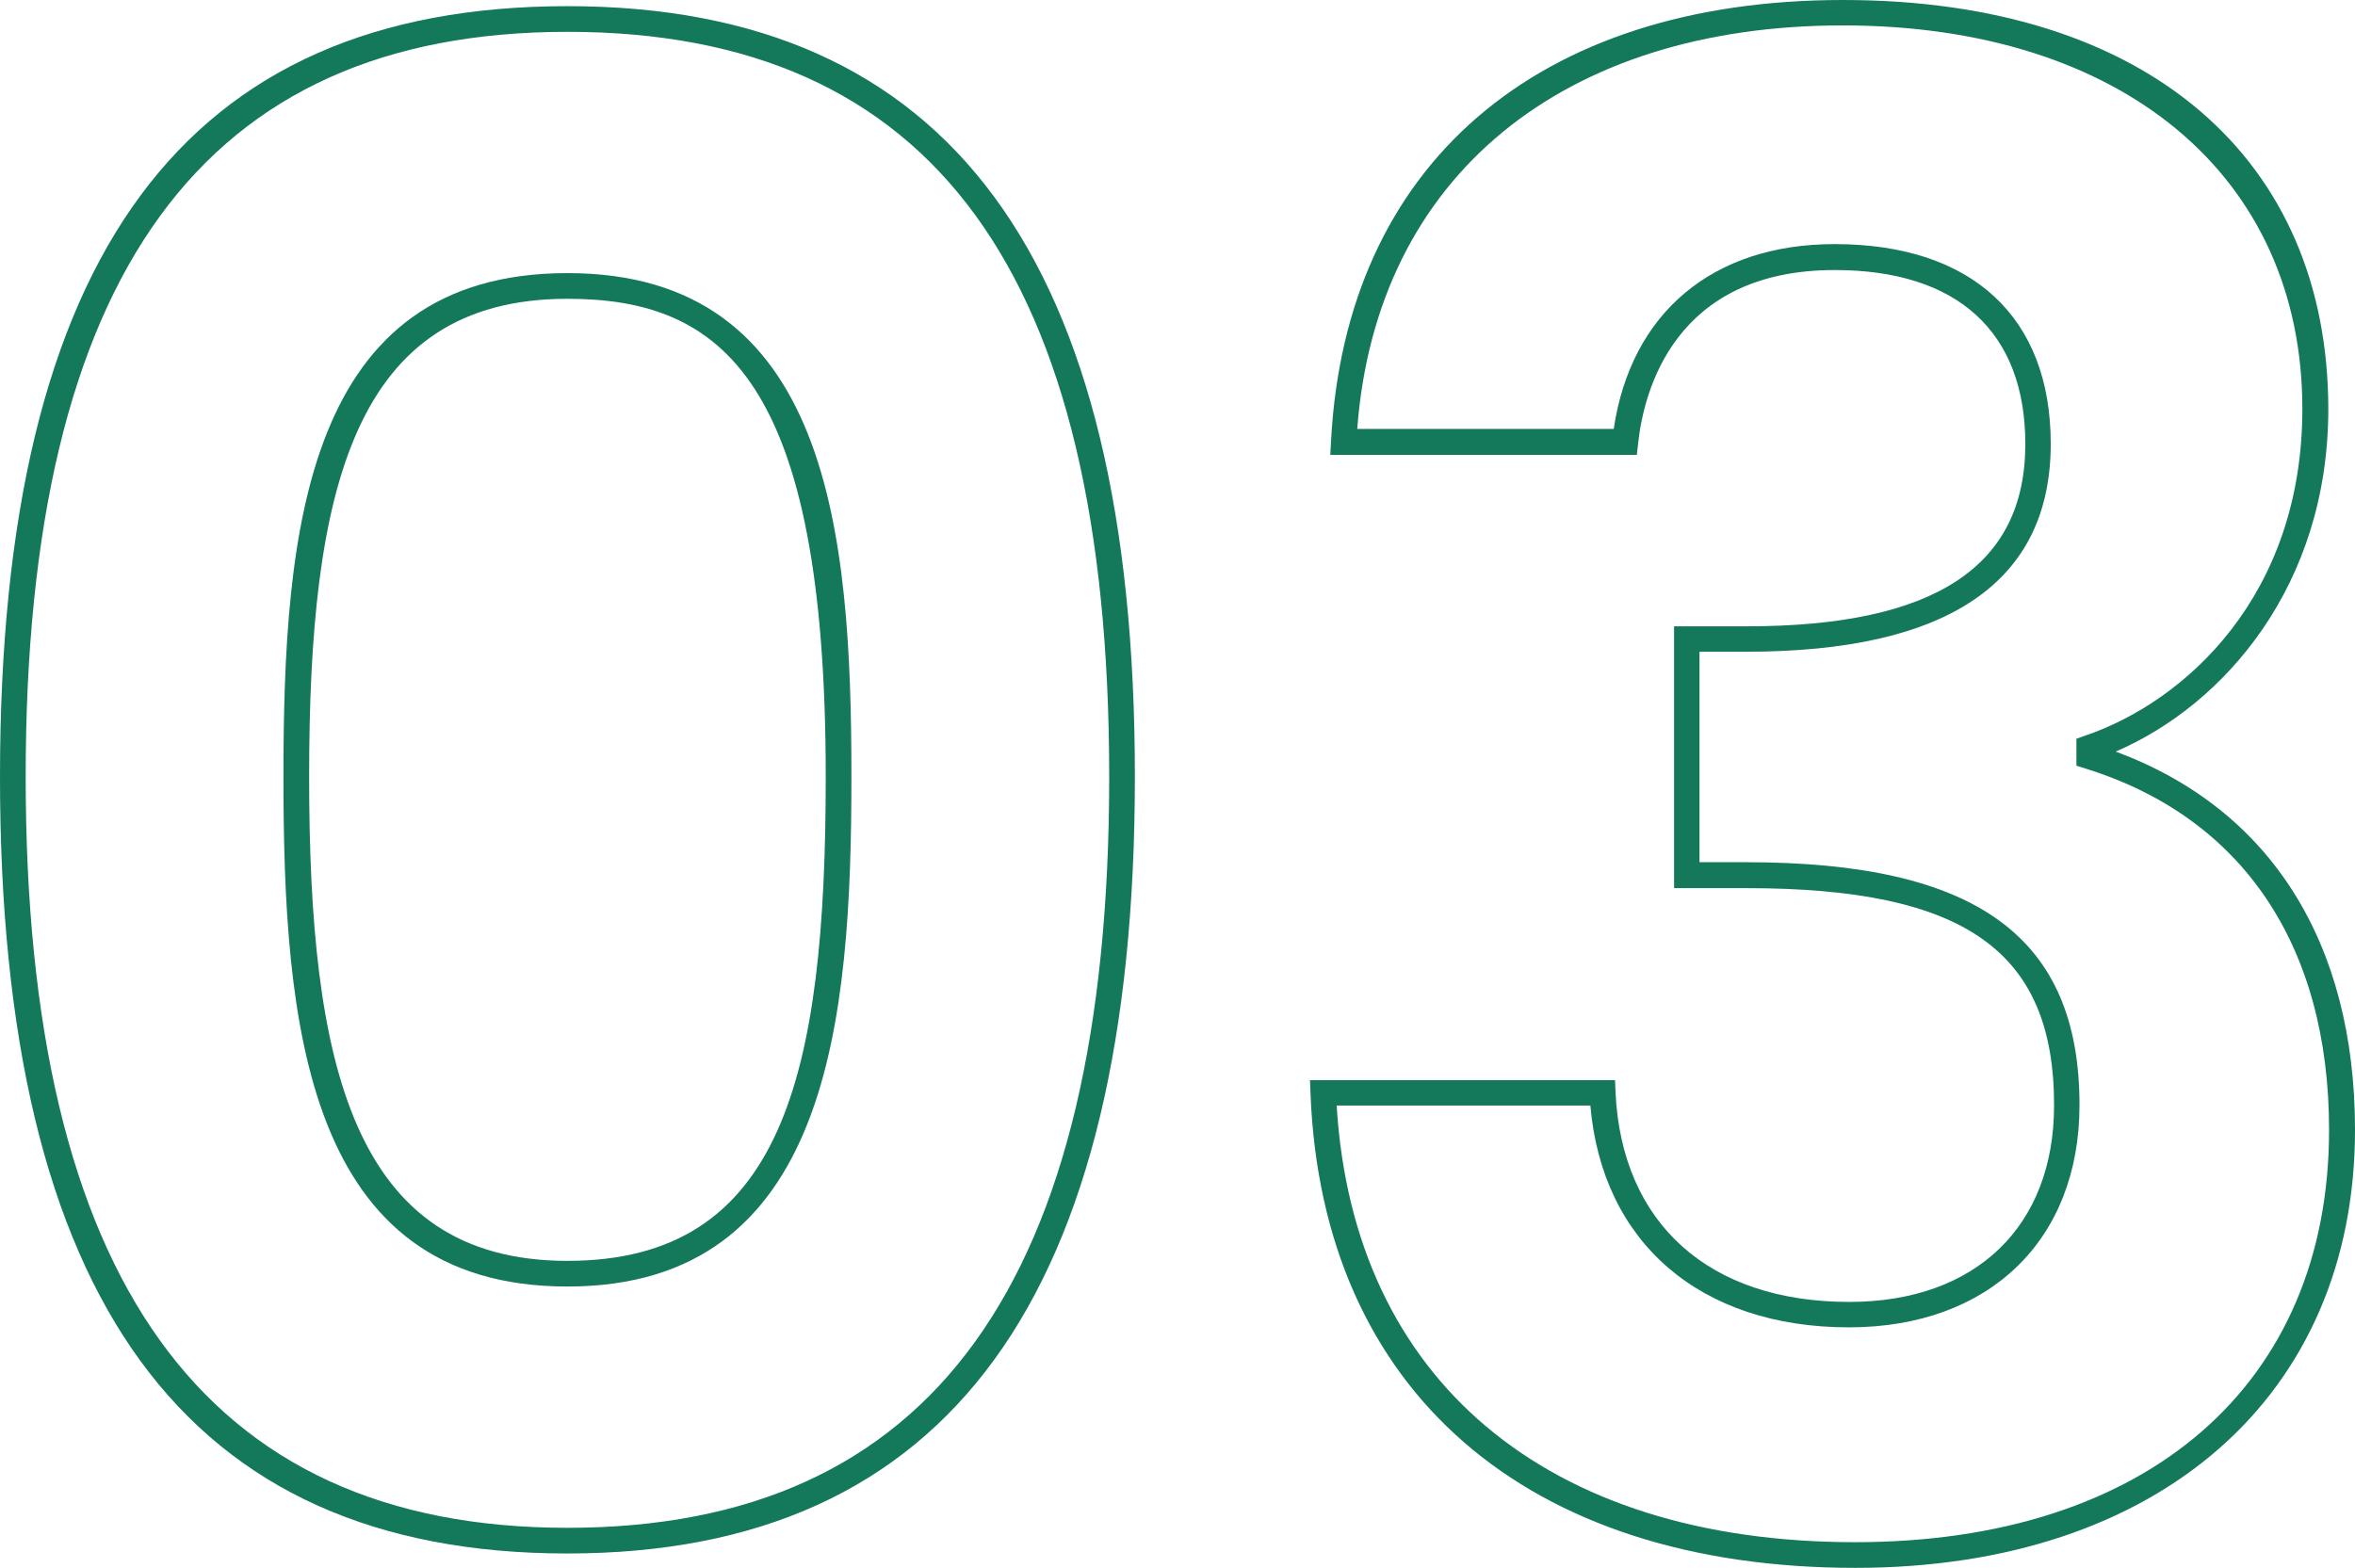
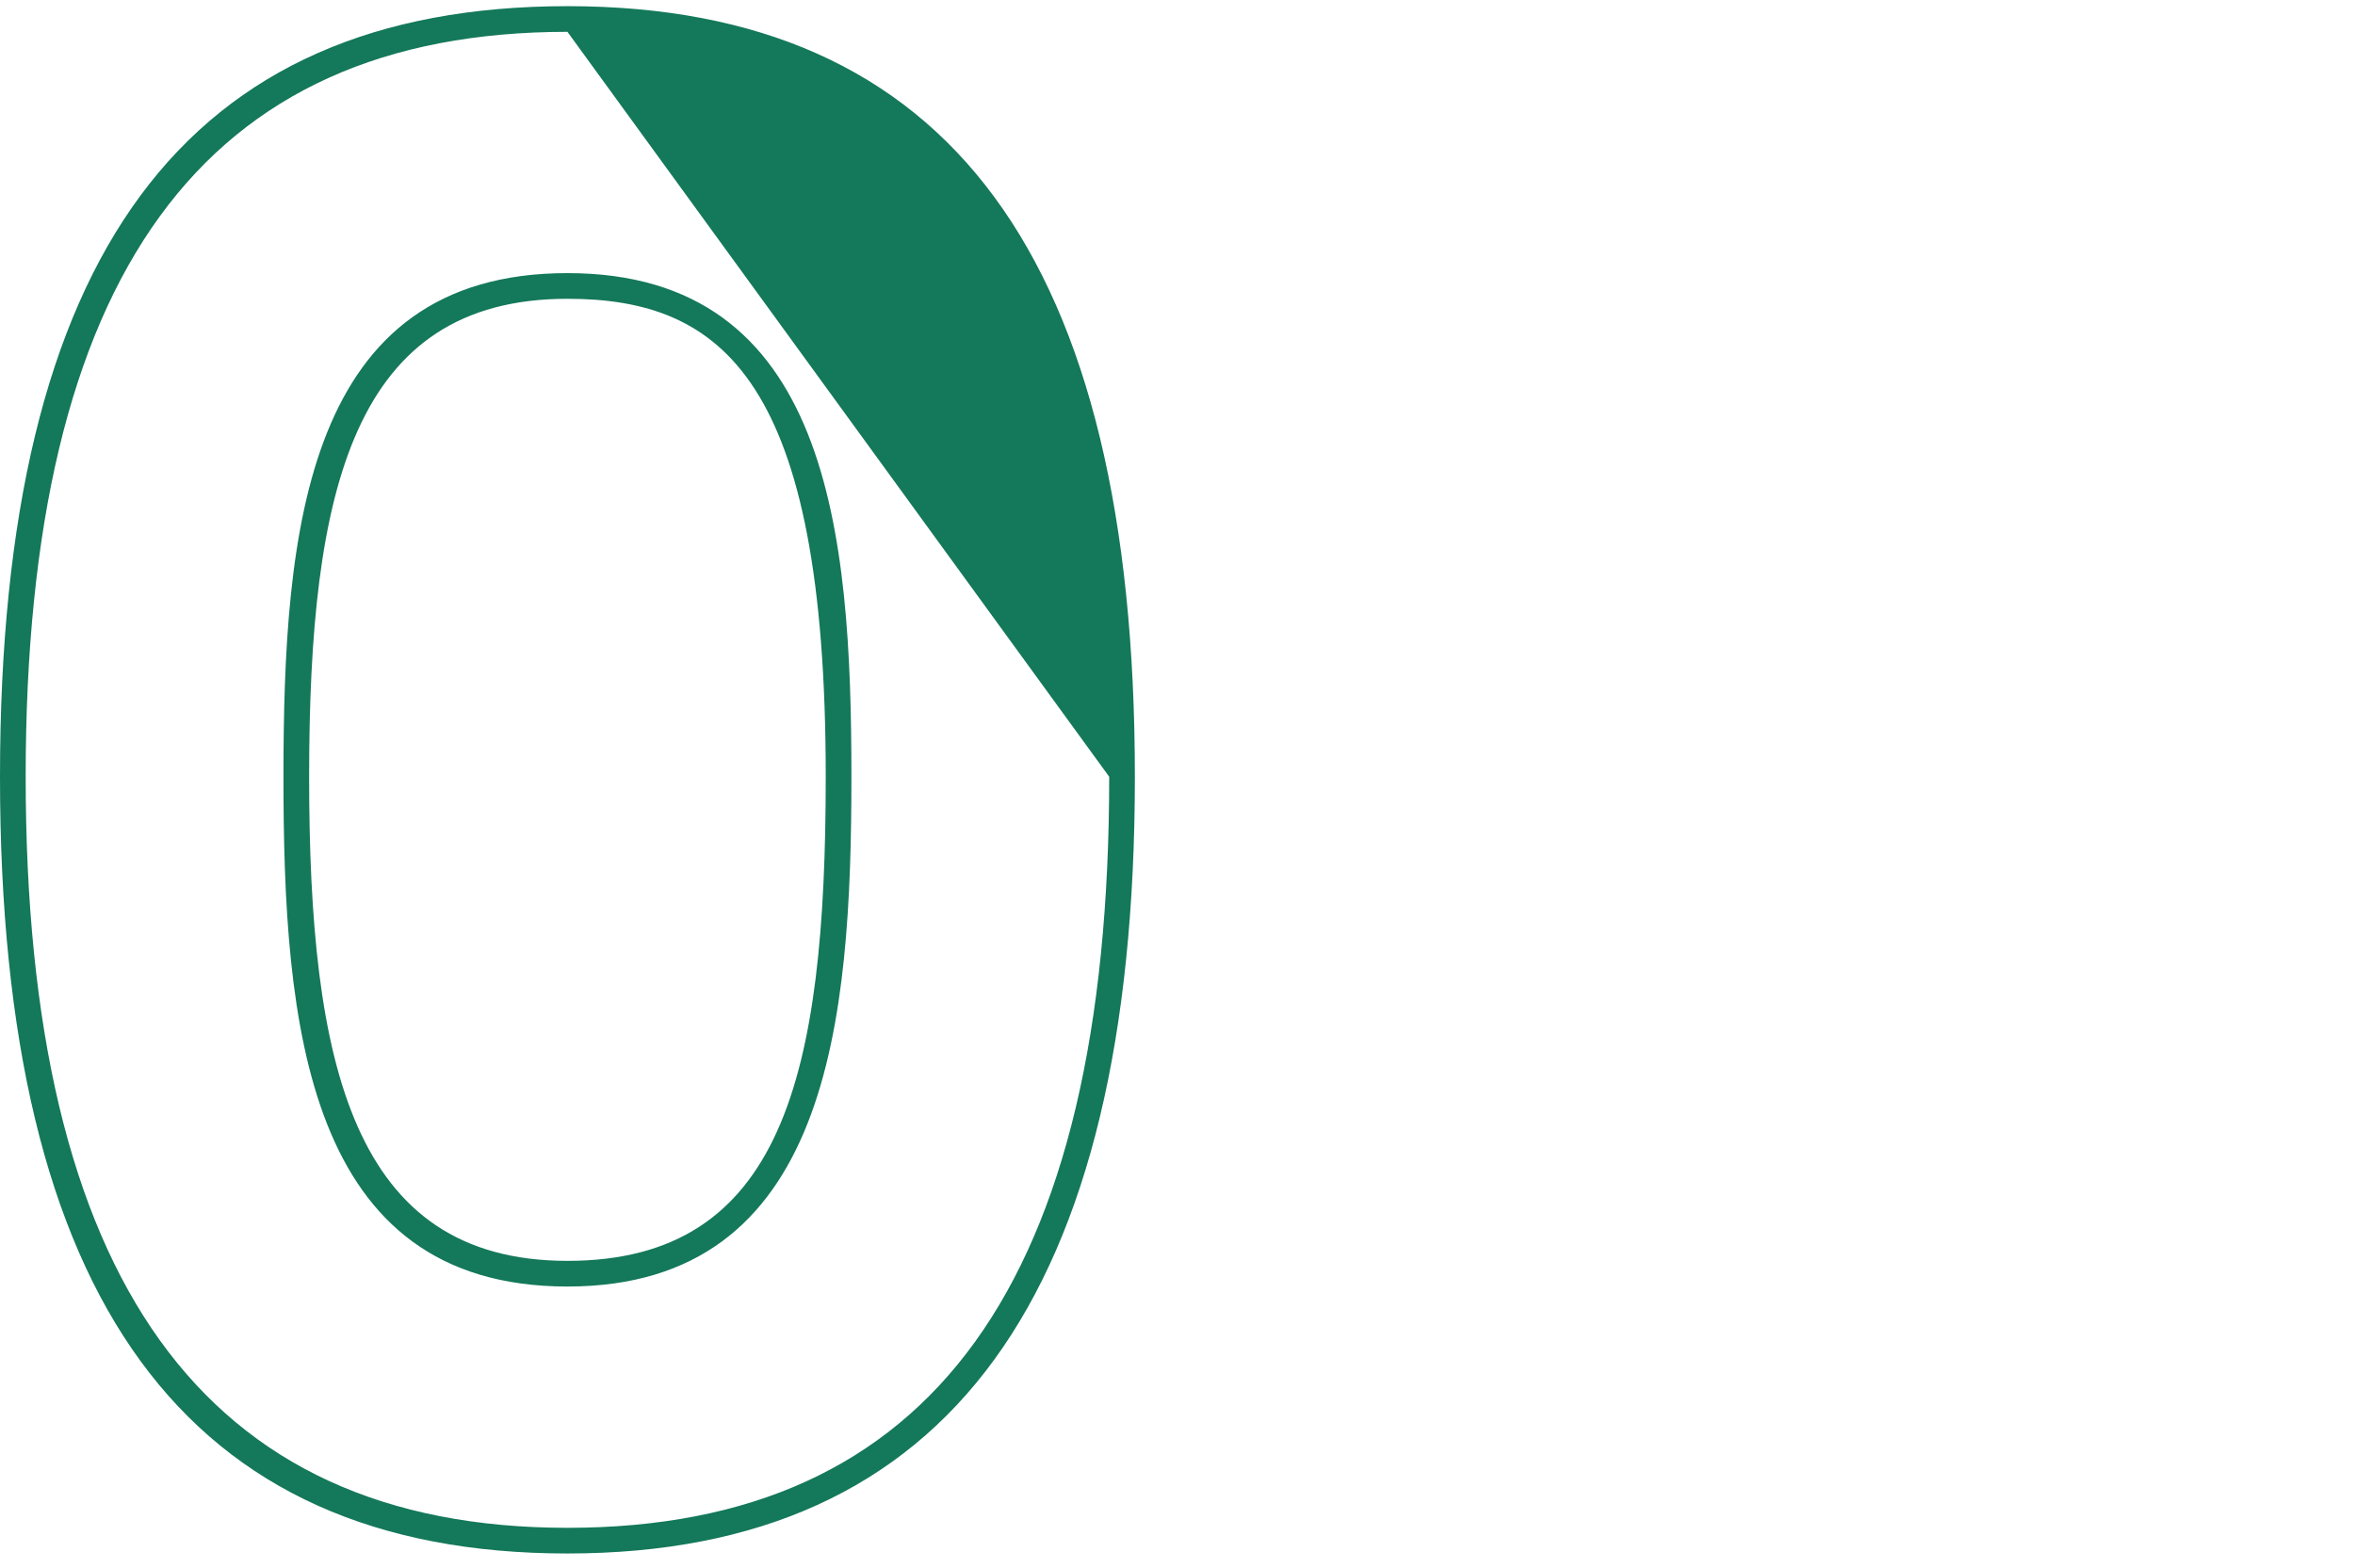
<svg xmlns="http://www.w3.org/2000/svg" id="_レイヤー_2" data-name="レイヤー 2" viewBox="0 0 91.72 61.08">
  <defs>
    <style>
      .cls-1 {
        fill: #14785a;
        stroke-width: 0px;
      }
    </style>
  </defs>
  <g id="_03-コースの概要" data-name="03-コースの概要">
    <g>
-       <path class="cls-1" d="M22.1,60.52C7.23,60.52,0,50.62,0,30.26S7.23.24,22.1.24s22.1,9.82,22.1,30.02-7.23,30.26-22.1,30.26ZM22.1,1.24C7.9,1.24,1,10.73,1,30.26s6.9,29.26,21.1,29.26,21.1-9.57,21.1-29.26S36.3,1.24,22.1,1.24ZM22.1,50.12c-10.21,0-11.06-10.25-11.06-19.86s.85-19.62,11.06-19.62,11.06,10.13,11.06,19.62-.85,19.86-11.06,19.86ZM22.1,11.64c-8.35,0-10.06,7.44-10.06,18.62s1.68,18.86,10.06,18.86,10.06-7.22,10.06-18.86c0-15.45-4.02-18.62-10.06-18.62Z" />
-       <path class="cls-1" d="M72.26,61.08c-12.83,0-20.77-6.91-21.22-18.48l-.02-.52h11.88l.02.48c.24,5.11,3.65,8.16,9.1,8.16,4.92,0,7.98-2.94,7.98-7.66,0-6.01-3.47-8.46-11.98-8.46h-2.82v-10.2h2.82c7.31,0,10.86-2.32,10.86-7.1,0-4.37-2.64-6.78-7.42-6.78-6.25,0-7.44,4.72-7.66,6.75l-.05.45h-11.94l.03-.53C52.4,6.43,59.85,0,71.78,0s18.9,6.26,18.9,15.94c0,6.84-4.03,11.51-8.28,13.34,6.02,2.23,9.32,7.43,9.32,14.74,0,10.36-7.64,17.06-19.46,17.06ZM52.06,43.08c.65,10.66,8.16,17,20.19,17,11.39,0,18.46-6.15,18.46-16.06,0-7.18-3.37-12.18-9.49-14.08l-.35-.11v-1.05l.34-.12c3.9-1.33,8.46-5.45,8.46-12.73,0-9.08-7.03-14.94-17.9-14.94s-18.17,5.86-18.91,15.72h9.99c.67-4.52,3.85-7.2,8.6-7.2,5.35,0,8.42,2.84,8.42,7.78,0,5.38-3.99,8.1-11.86,8.1h-1.82v8.2h1.82c8.98,0,12.98,2.92,12.98,9.46,0,5.26-3.52,8.66-8.98,8.66-5.79,0-9.61-3.3-10.07-8.64h-9.89Z" />
+       <path class="cls-1" d="M22.1,60.52C7.23,60.52,0,50.62,0,30.26S7.23.24,22.1.24s22.1,9.82,22.1,30.02-7.23,30.26-22.1,30.26ZM22.1,1.24C7.9,1.24,1,10.73,1,30.26s6.9,29.26,21.1,29.26,21.1-9.57,21.1-29.26ZM22.1,50.12c-10.21,0-11.06-10.25-11.06-19.86s.85-19.62,11.06-19.62,11.06,10.13,11.06,19.62-.85,19.86-11.06,19.86ZM22.1,11.64c-8.35,0-10.06,7.44-10.06,18.62s1.68,18.86,10.06,18.86,10.06-7.22,10.06-18.86c0-15.45-4.02-18.62-10.06-18.62Z" />
    </g>
  </g>
</svg>